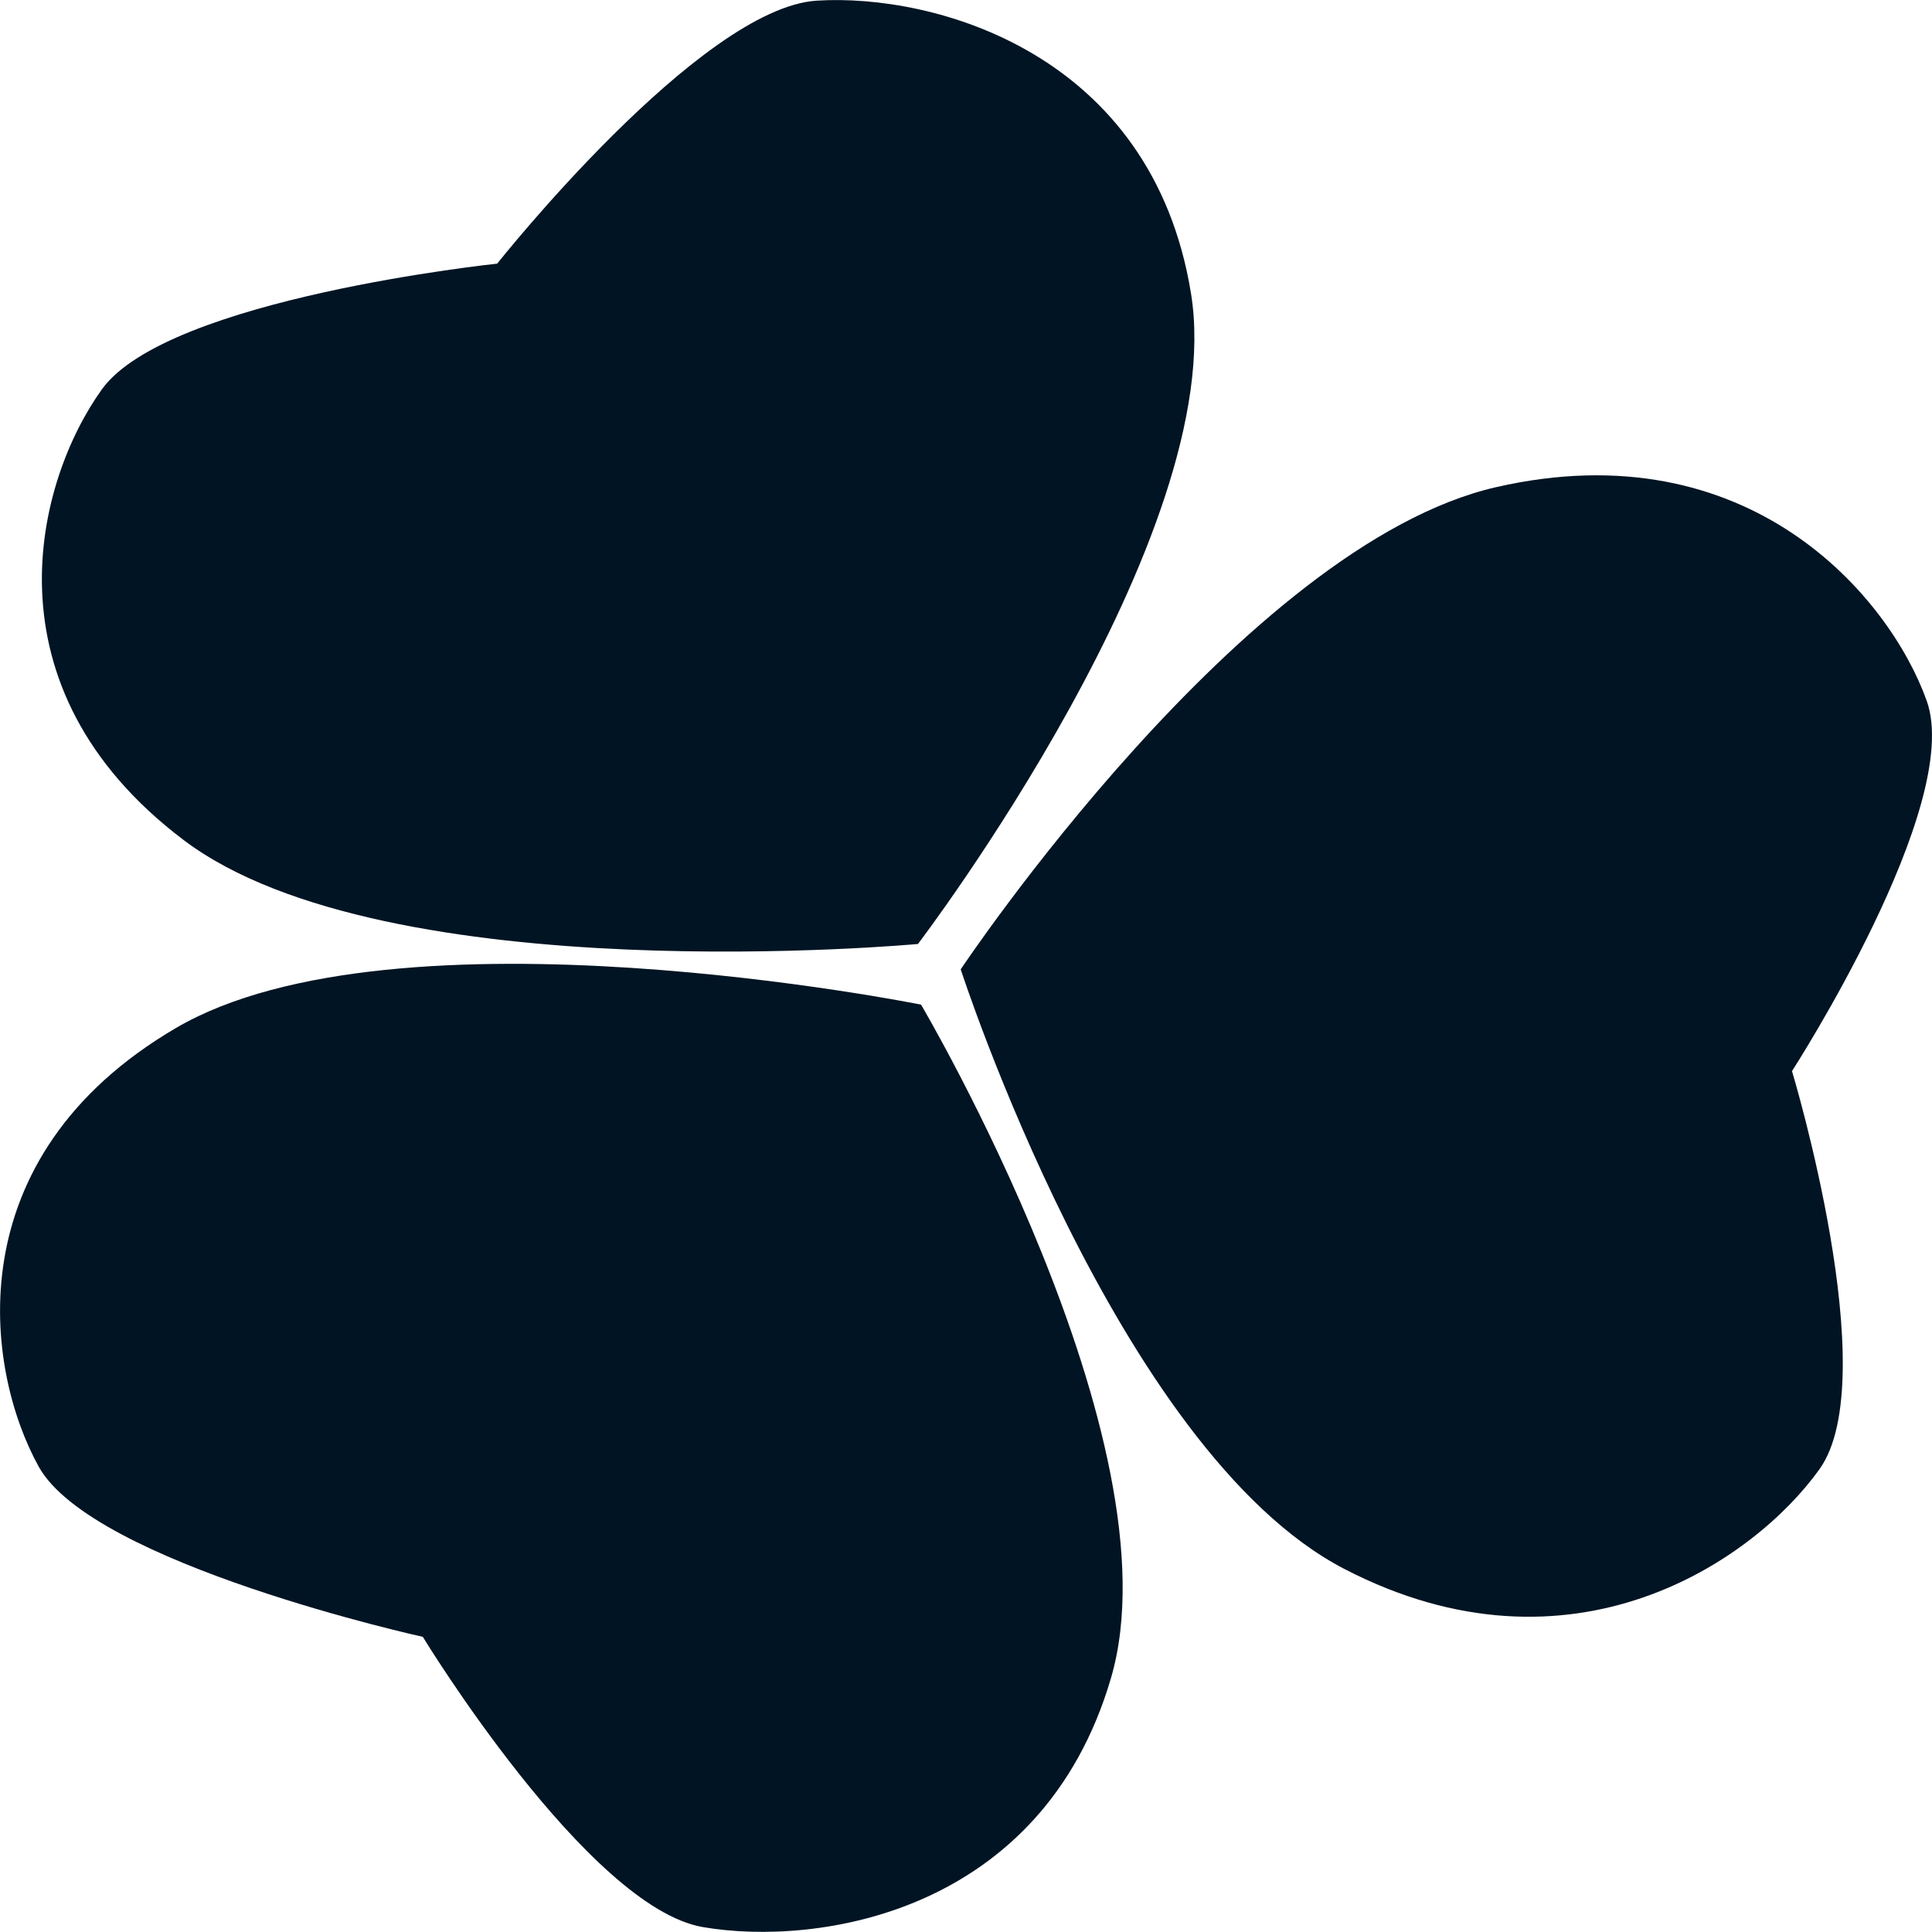
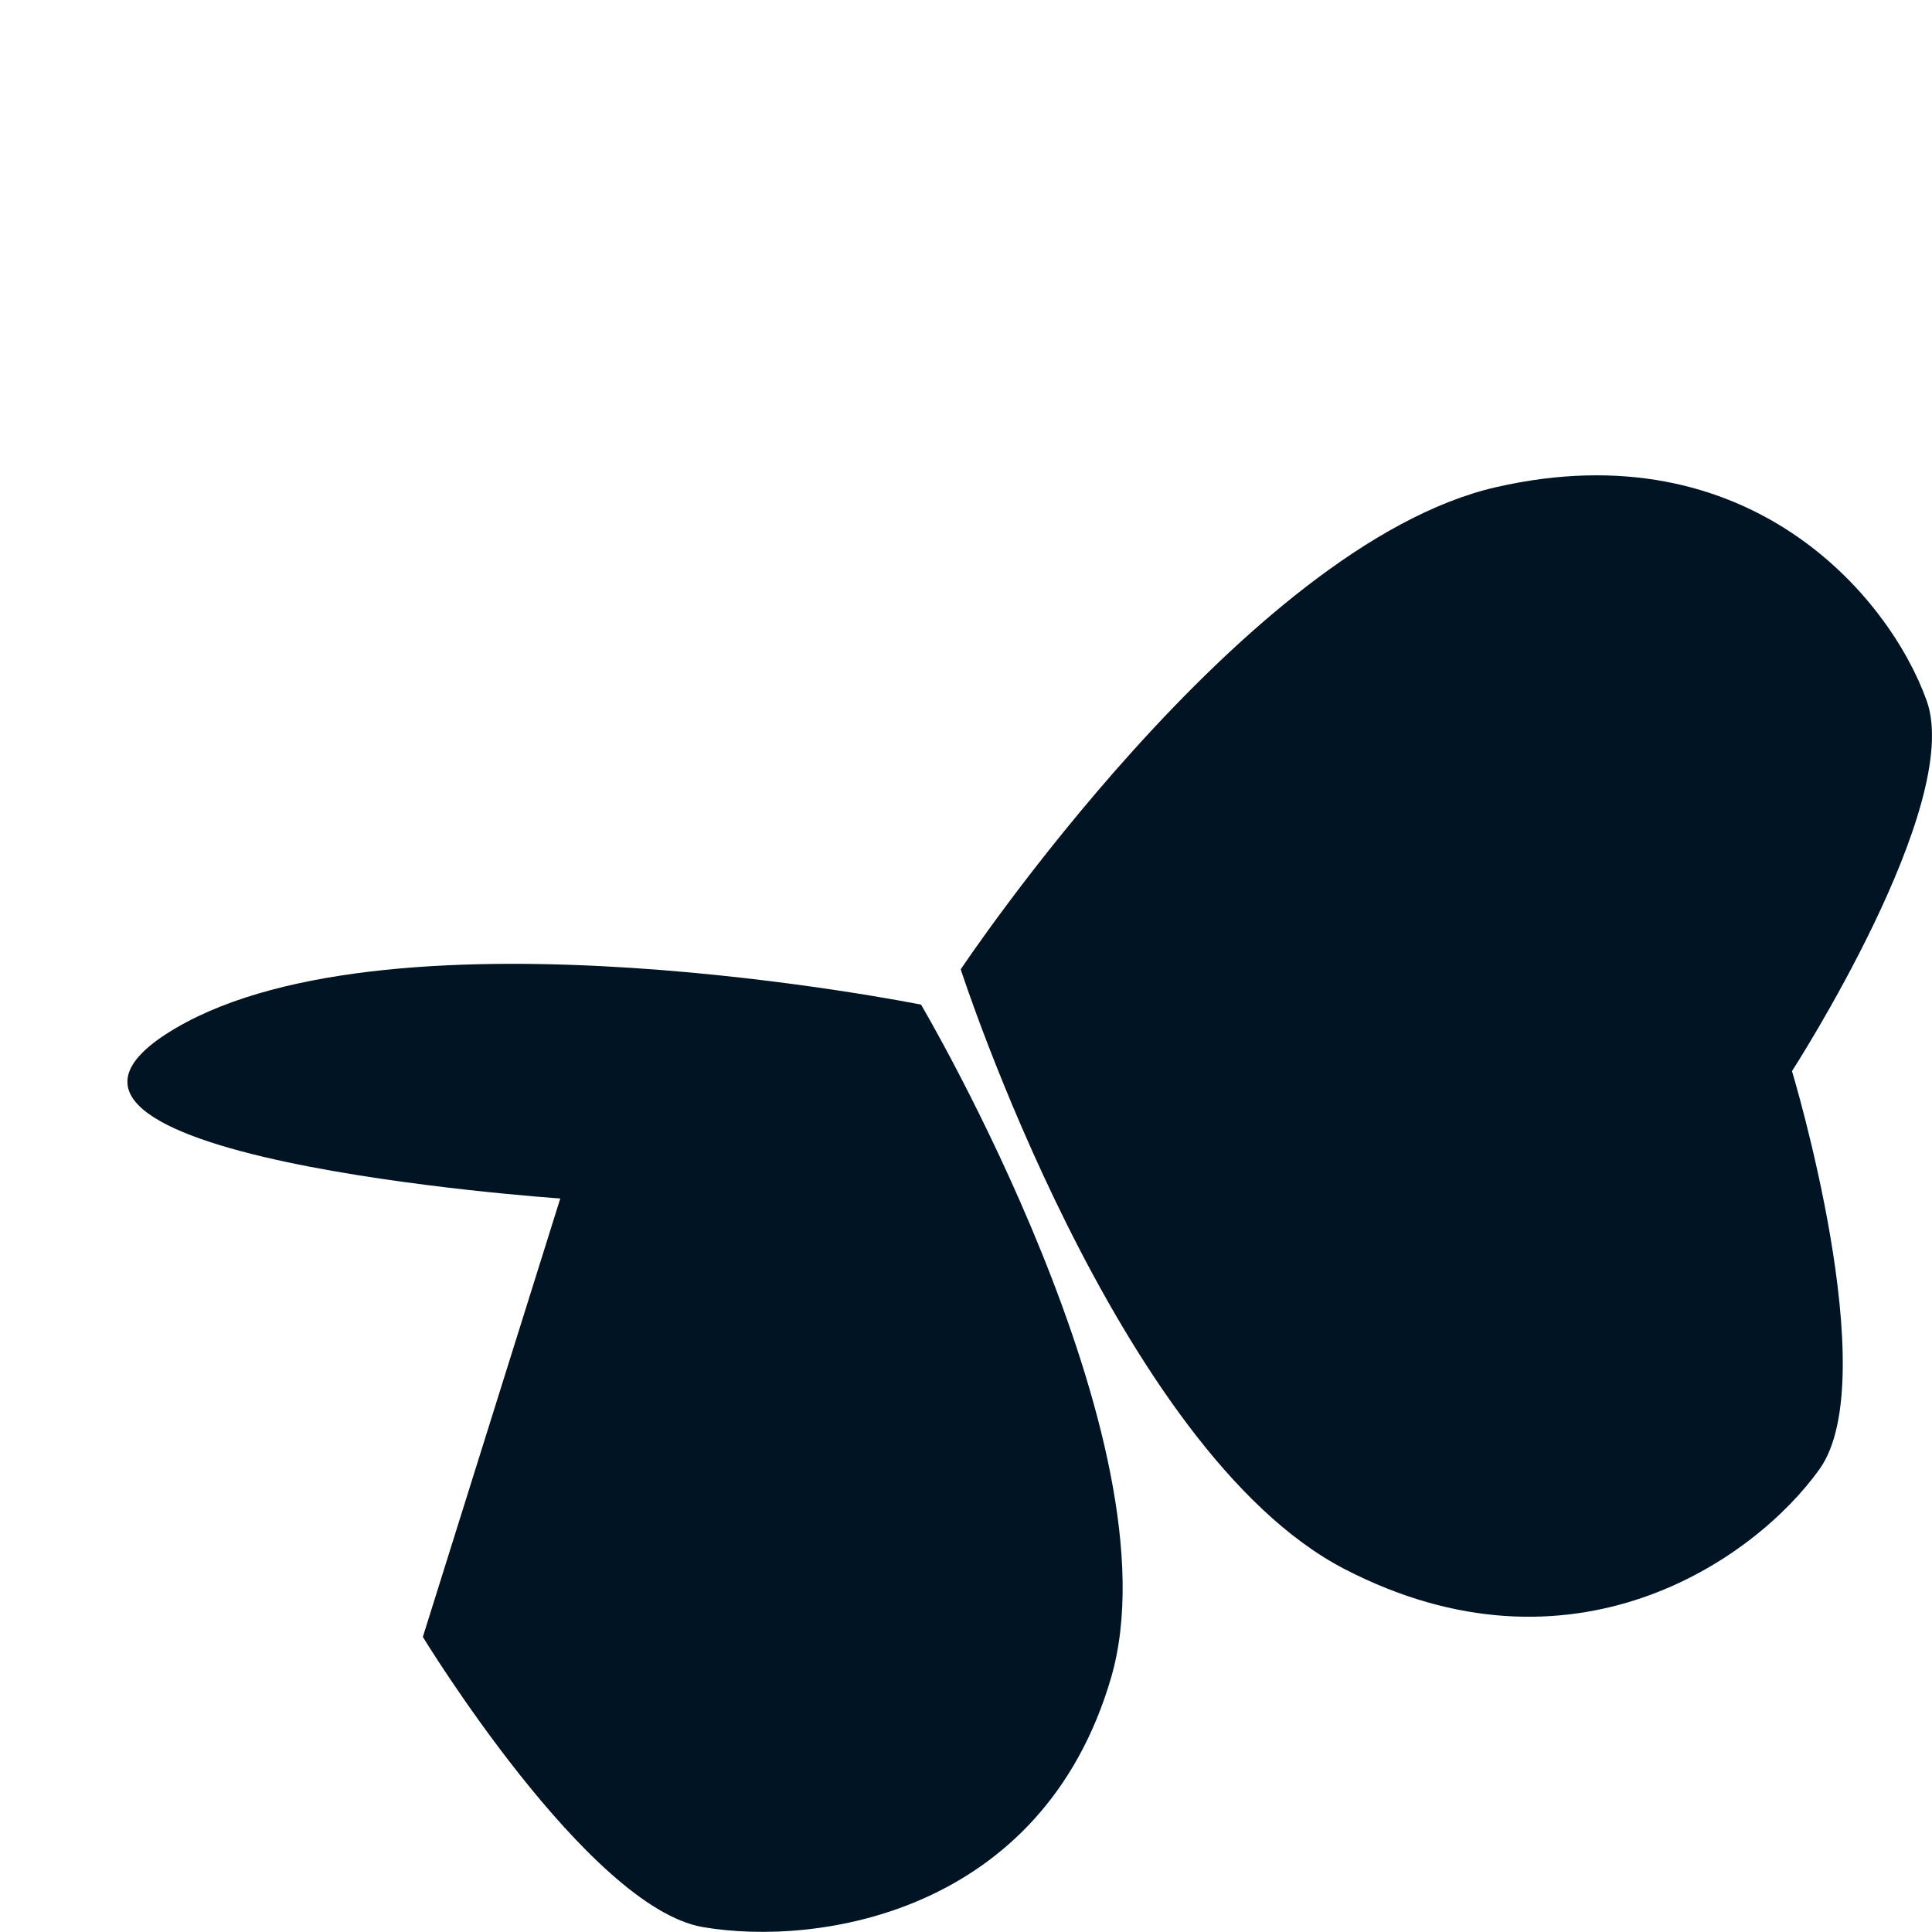
<svg xmlns="http://www.w3.org/2000/svg" width="150" height="150" viewBox="0 0 150 150">
  <style>
		path {
			fill: #001423;
		}
		@media ( prefers-color-scheme: dark ) {
			path {
				fill: #e2e3de;
			}
		}
	</style>
-   <path d="M38.6,20.47S13,23.15,7.91,30.23s-9.4,23.1,6.36,35,57,8.06,57,8.06h0s24.23-31.78,21.2-50.5S72.5-.52,63.42.05,38.6,20.47,38.6,20.47Z" />
  <path d="M139.13,83.16s13.35-20.66,10.46-28.75-13.8-21.07-33.42-16.59S74.59,75.26,74.59,75.26h0s12.1,37.38,29.78,46.55,31.84-.66,36.9-7.75-2.14-30.9-2.14-30.9Z" />
-   <path d="M32.83,127.09s12.8,21,21.75,22.53,26.34-1.09,31.68-19.35S71.51,78,71.51,78h0s-40.73-8.22-57.86,1.82S-1.19,106.28,3,113.86s29.85,13.23,29.85,13.23Z" />
+   <path d="M32.83,127.09s12.8,21,21.75,22.53,26.34-1.09,31.68-19.35S71.51,78,71.51,78h0s-40.73-8.22-57.86,1.82s29.85,13.23,29.85,13.23Z" />
</svg>